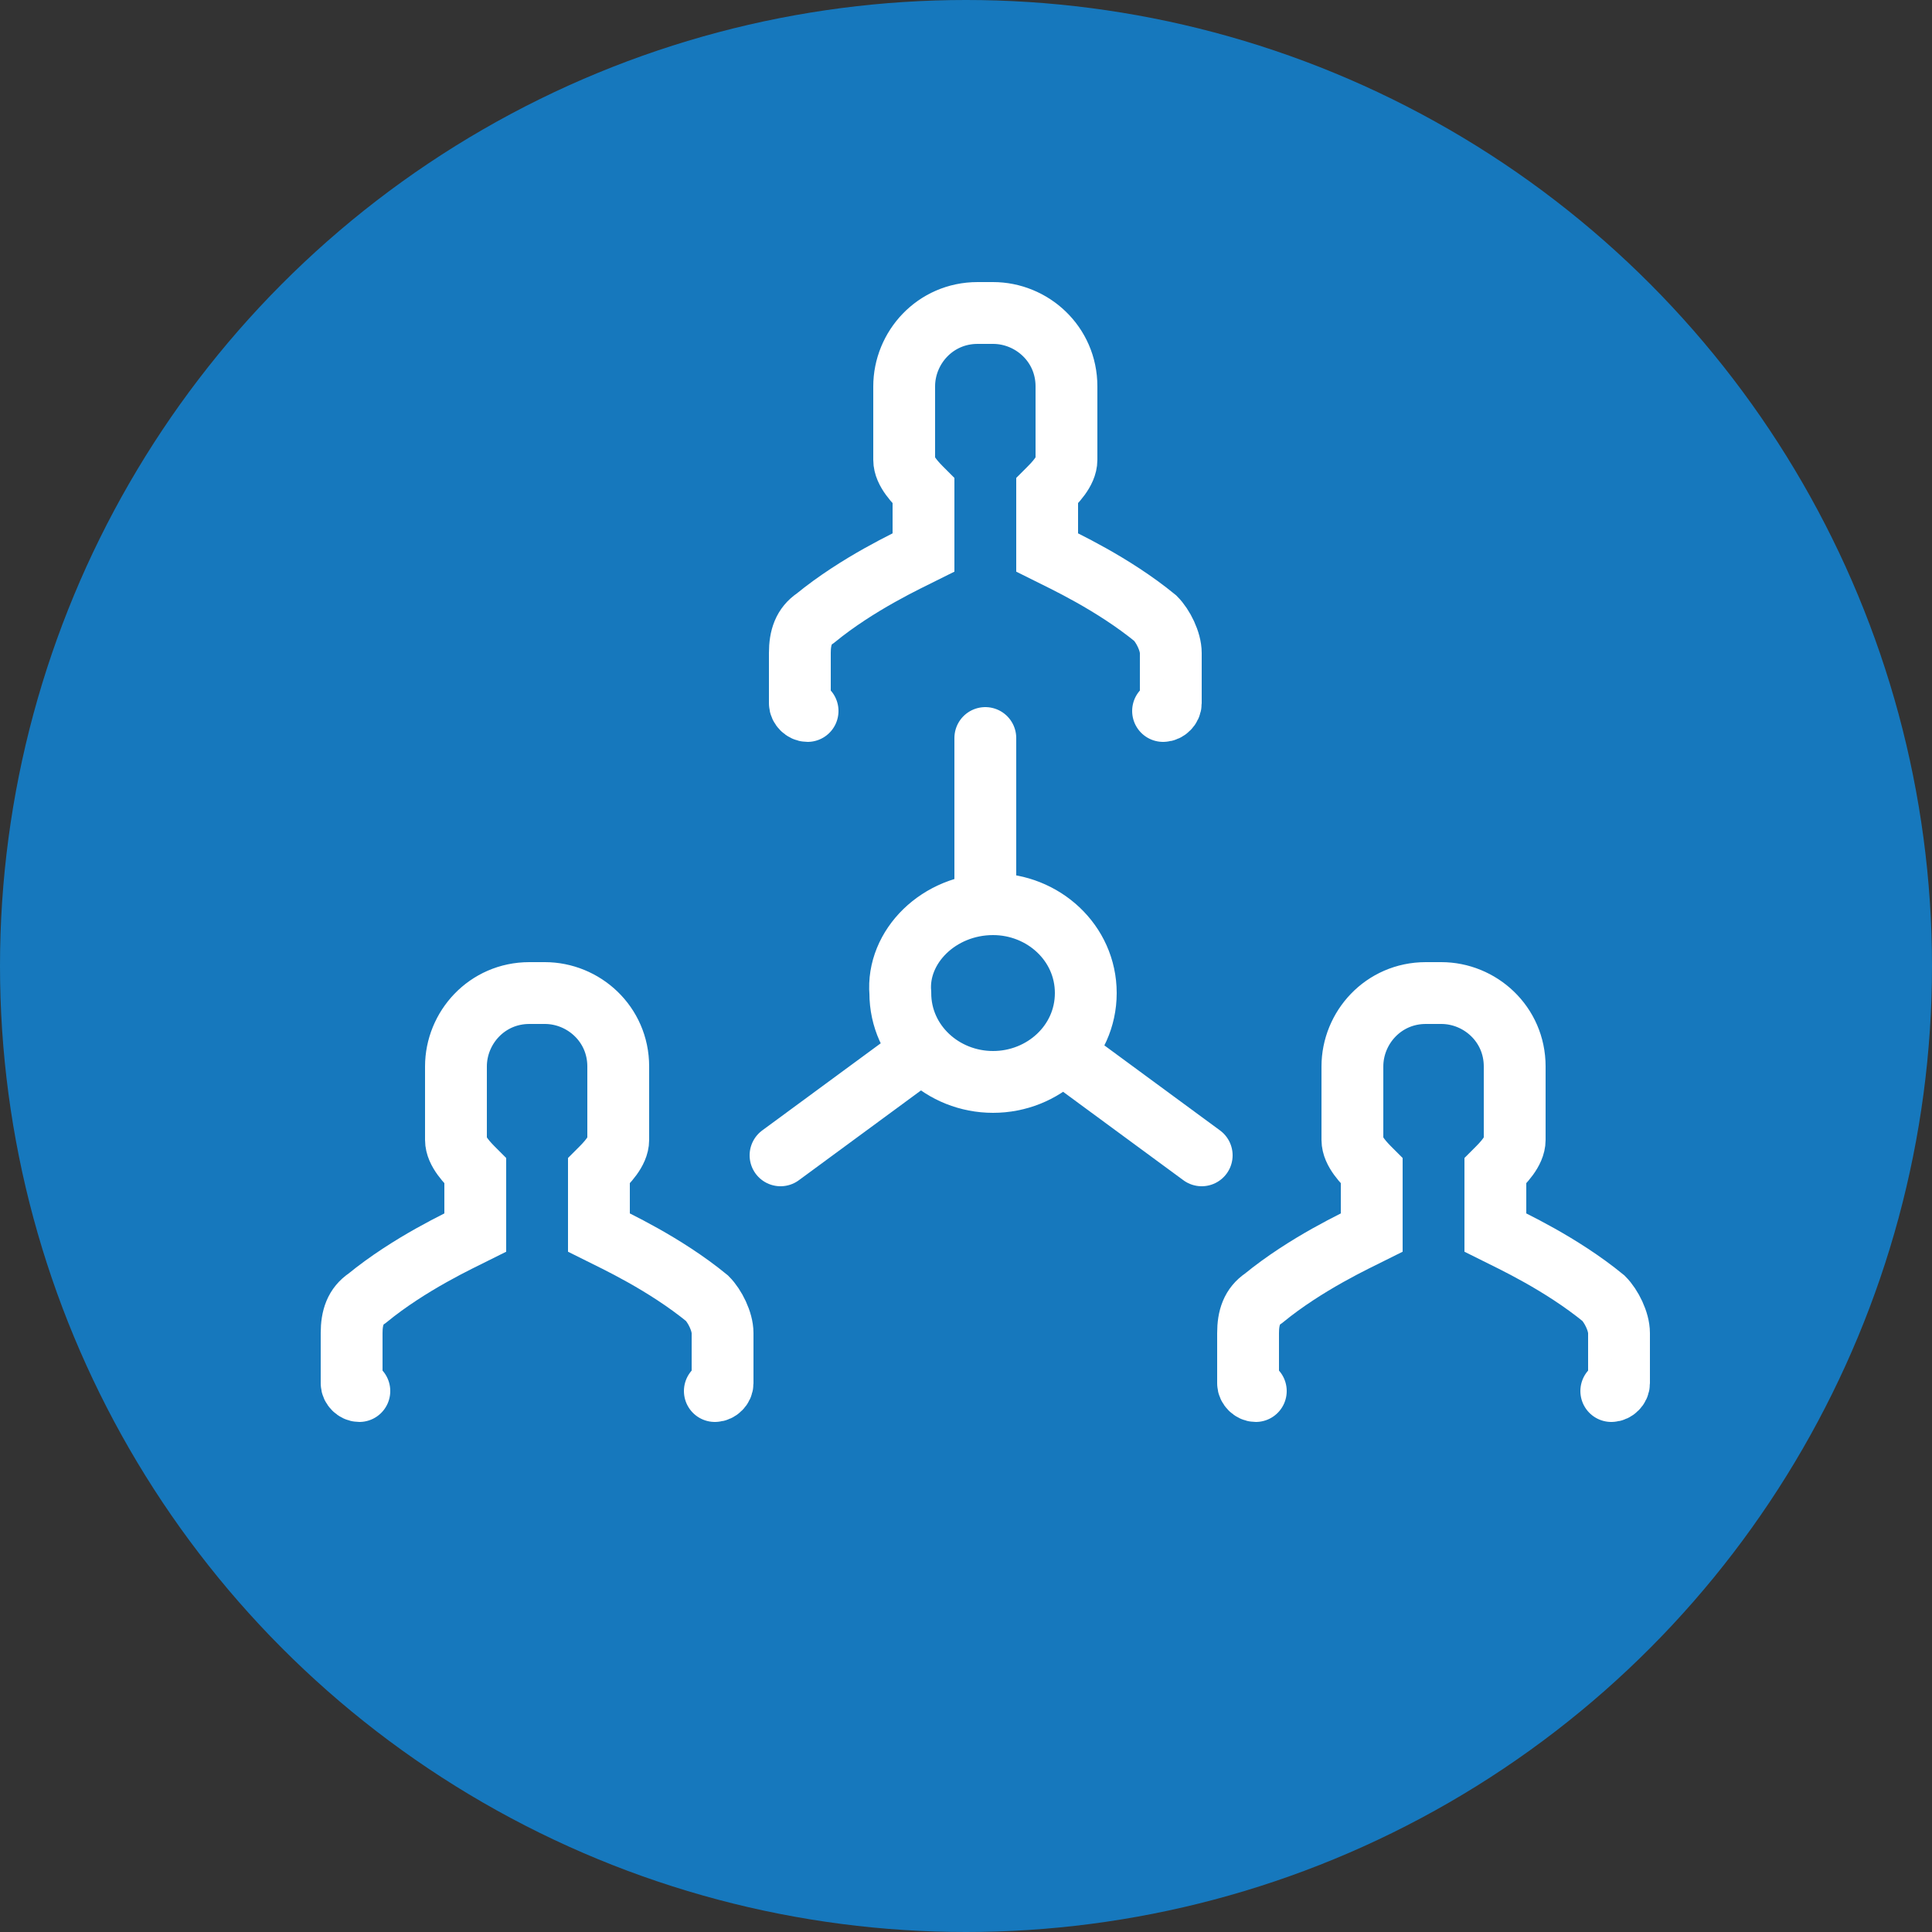
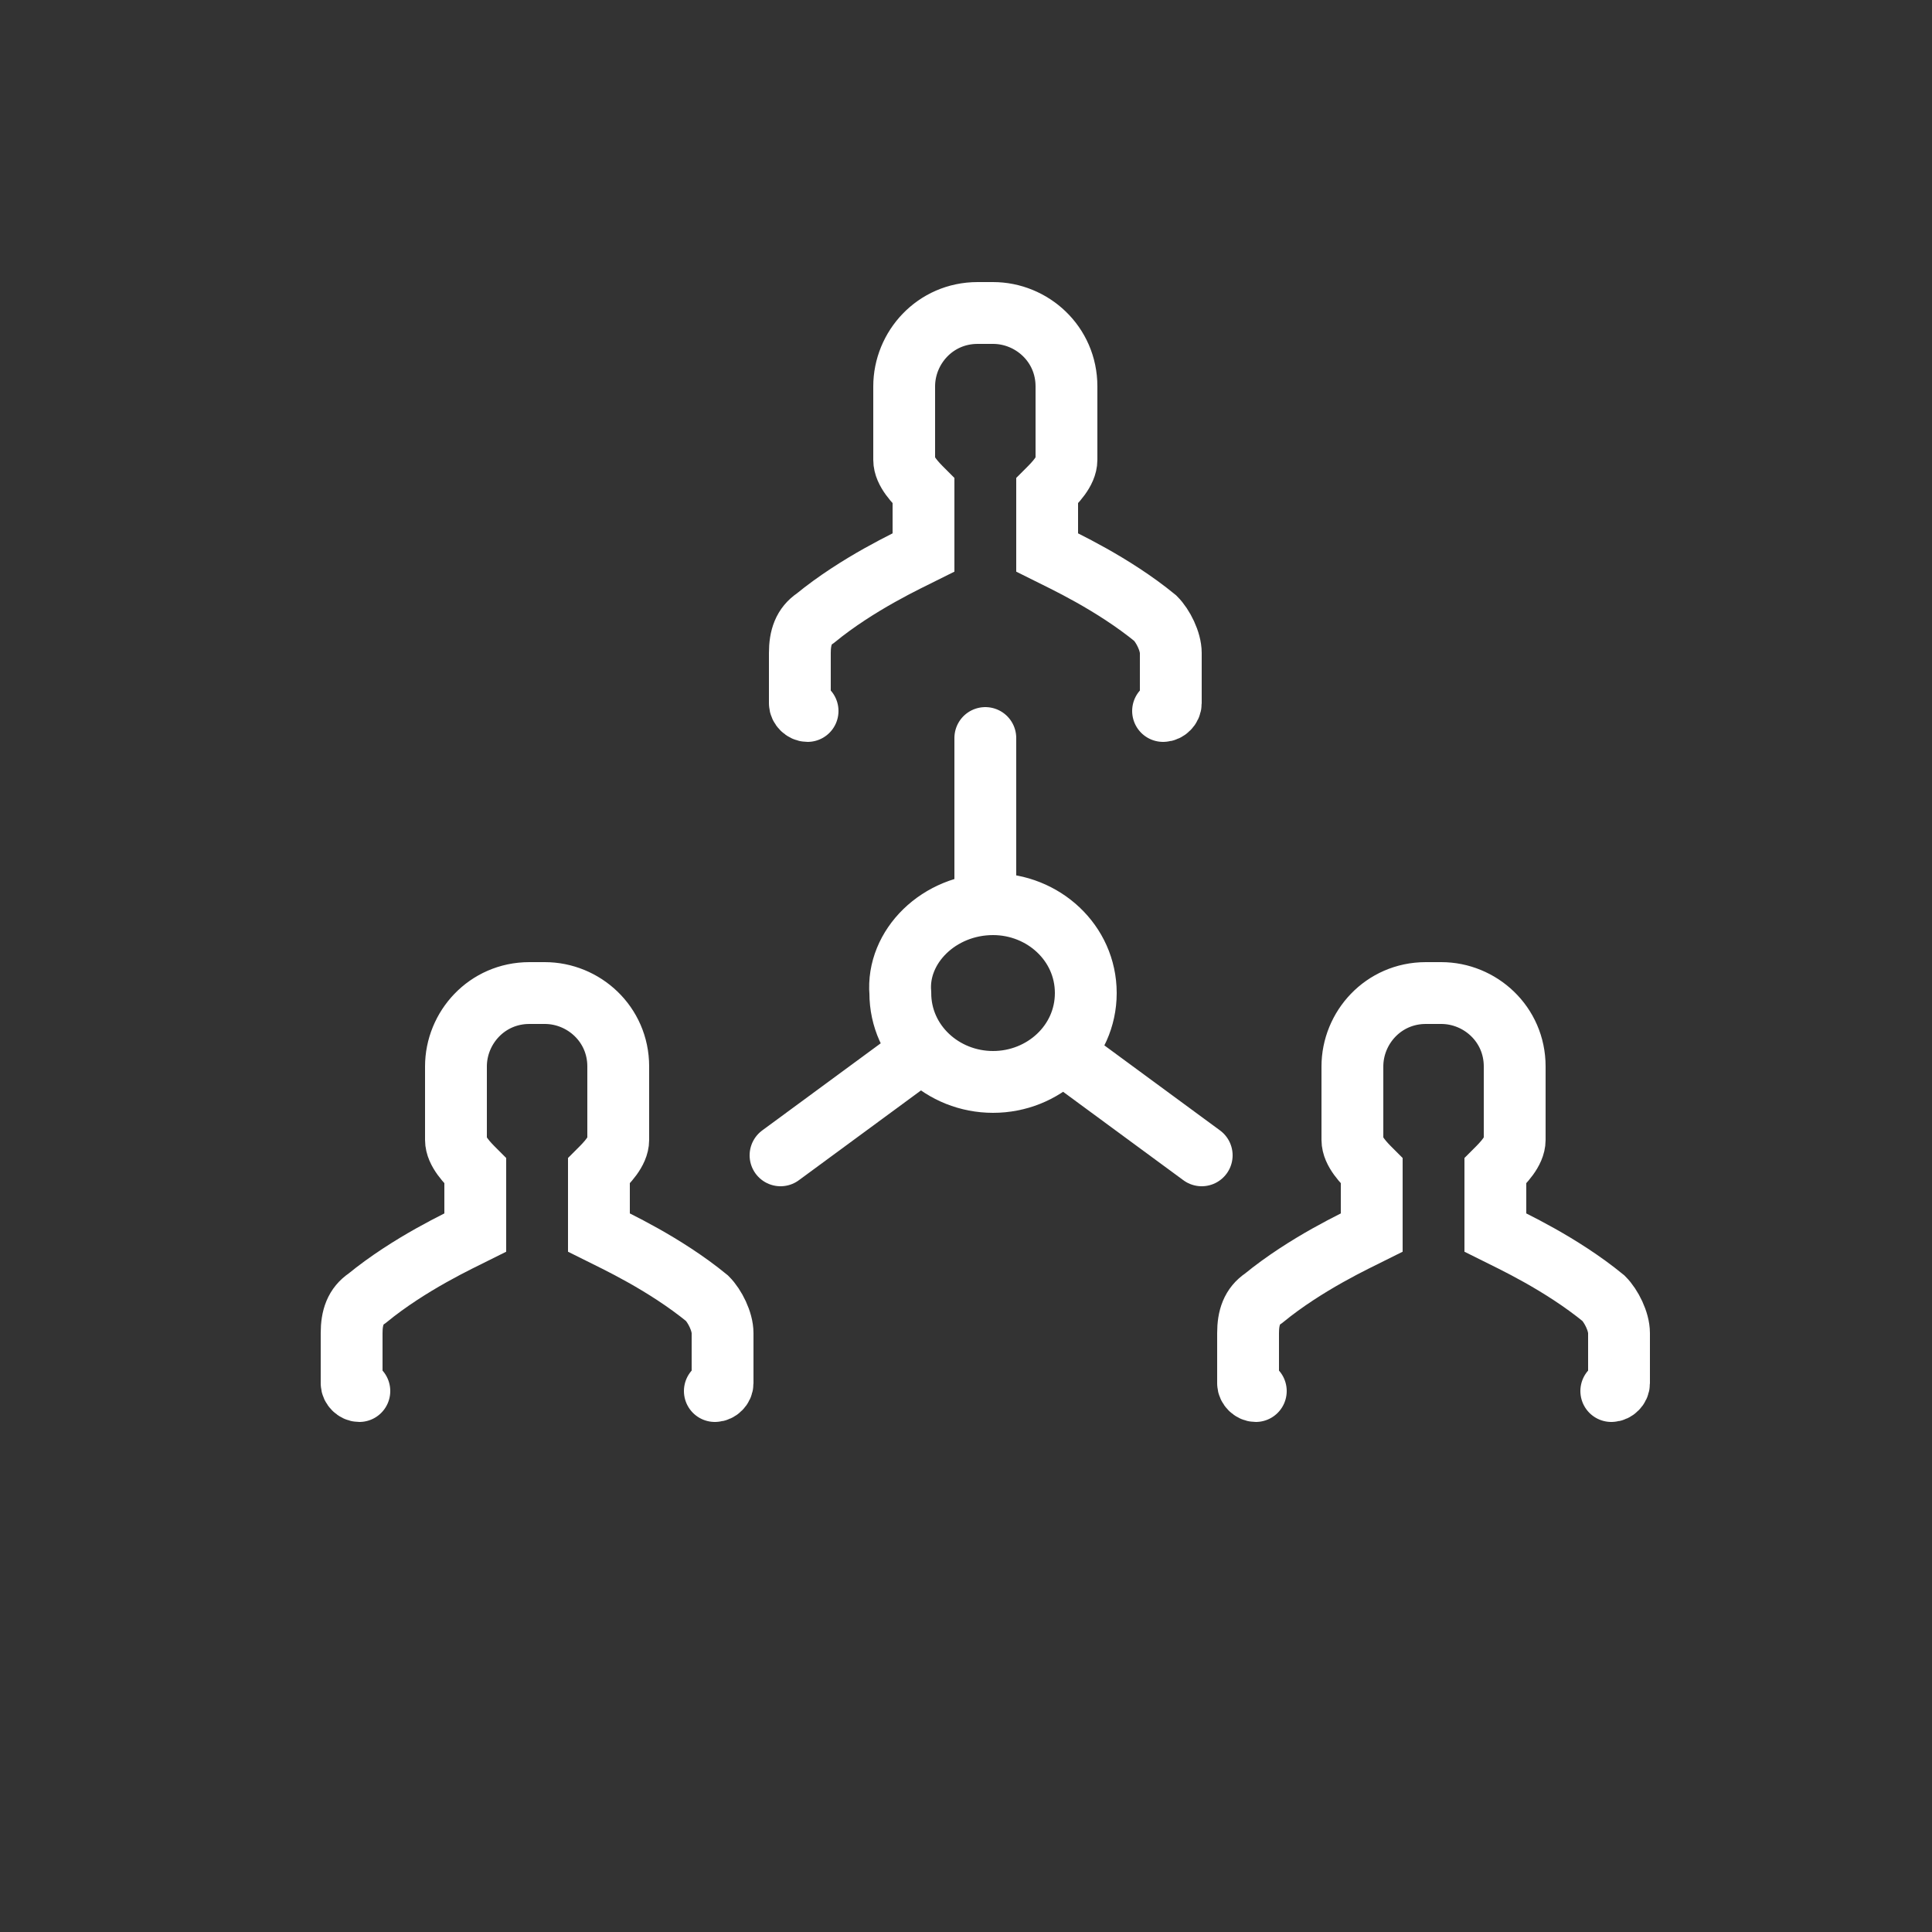
<svg xmlns="http://www.w3.org/2000/svg" version="1.1" id="Layer_1" x="0px" y="0px" viewBox="-272 395.9 50 50" style="enable-background:new -272 395.9 50 50;" xml:space="preserve">
  <rect x="-272" y="395.9" width="50" height="50" fill="#333333" stroke="none" />
  <g>
-     <circle style="fill:#1678BD;" cx="-247" cy="420.9" r="25" />
    <path style="fill:none;stroke:#FFFFFF;stroke-width:1.6;stroke-linecap:round;" d="M-241.9,414.3c0.1,0,0.2-0.1,0.2-0.2v-1.3   c0-0.3-0.2-0.7-0.4-0.9c-1.1-0.9-2.4-1.5-2.8-1.7v-1.6c0.2-0.2,0.5-0.5,0.5-0.8v-1.9c0-1.1-0.9-1.9-1.9-1.9h-0.4   c-1.1,0-1.9,0.9-1.9,1.9v1.9c0,0.3,0.3,0.6,0.5,0.8v1.6c-0.4,0.2-1.7,0.8-2.8,1.7c-0.3,0.2-0.4,0.5-0.4,0.9v1.3   c0,0.1,0.1,0.2,0.2,0.2 M-230.3,431.9c0.1,0,0.2-0.1,0.2-0.2v-1.3c0-0.3-0.2-0.7-0.4-0.9c-1.1-0.9-2.4-1.5-2.8-1.7v-1.6   c0.2-0.2,0.5-0.5,0.5-0.8v-1.9c0-1.1-0.9-1.9-1.9-1.9h-0.4c-1.1,0-1.9,0.9-1.9,1.9v1.9c0,0.3,0.3,0.6,0.5,0.8v1.6   c-0.4,0.2-1.7,0.8-2.8,1.7c-0.3,0.2-0.4,0.5-0.4,0.9v1.3c0,0.1,0.1,0.2,0.2,0.2 M-253.5,431.9c0.1,0,0.2-0.1,0.2-0.2v-1.3   c0-0.3-0.2-0.7-0.4-0.9c-1.1-0.9-2.4-1.5-2.8-1.7v-1.6c0.2-0.2,0.5-0.5,0.5-0.8v-1.9c0-1.1-0.9-1.9-1.9-1.9h-0.4   c-1.1,0-1.9,0.9-1.9,1.9v1.9c0,0.3,0.3,0.6,0.5,0.8v1.6c-0.4,0.2-1.7,0.8-2.8,1.7c-0.3,0.2-0.4,0.5-0.4,0.9v1.3   c0,0.1,0.1,0.2,0.2,0.2 M-246.5,419V415 M-240.9,425.8l-3.4-2.5 M-251.8,425.8l3.4-2.5 M-246.3,419.3c1.3,0,2.4,1,2.4,2.3   c0,1.3-1.1,2.3-2.4,2.3c-1.3,0-2.4-1-2.4-2.3C-248.8,420.4-247.7,419.3-246.3,419.3" />
  </g>
</svg>